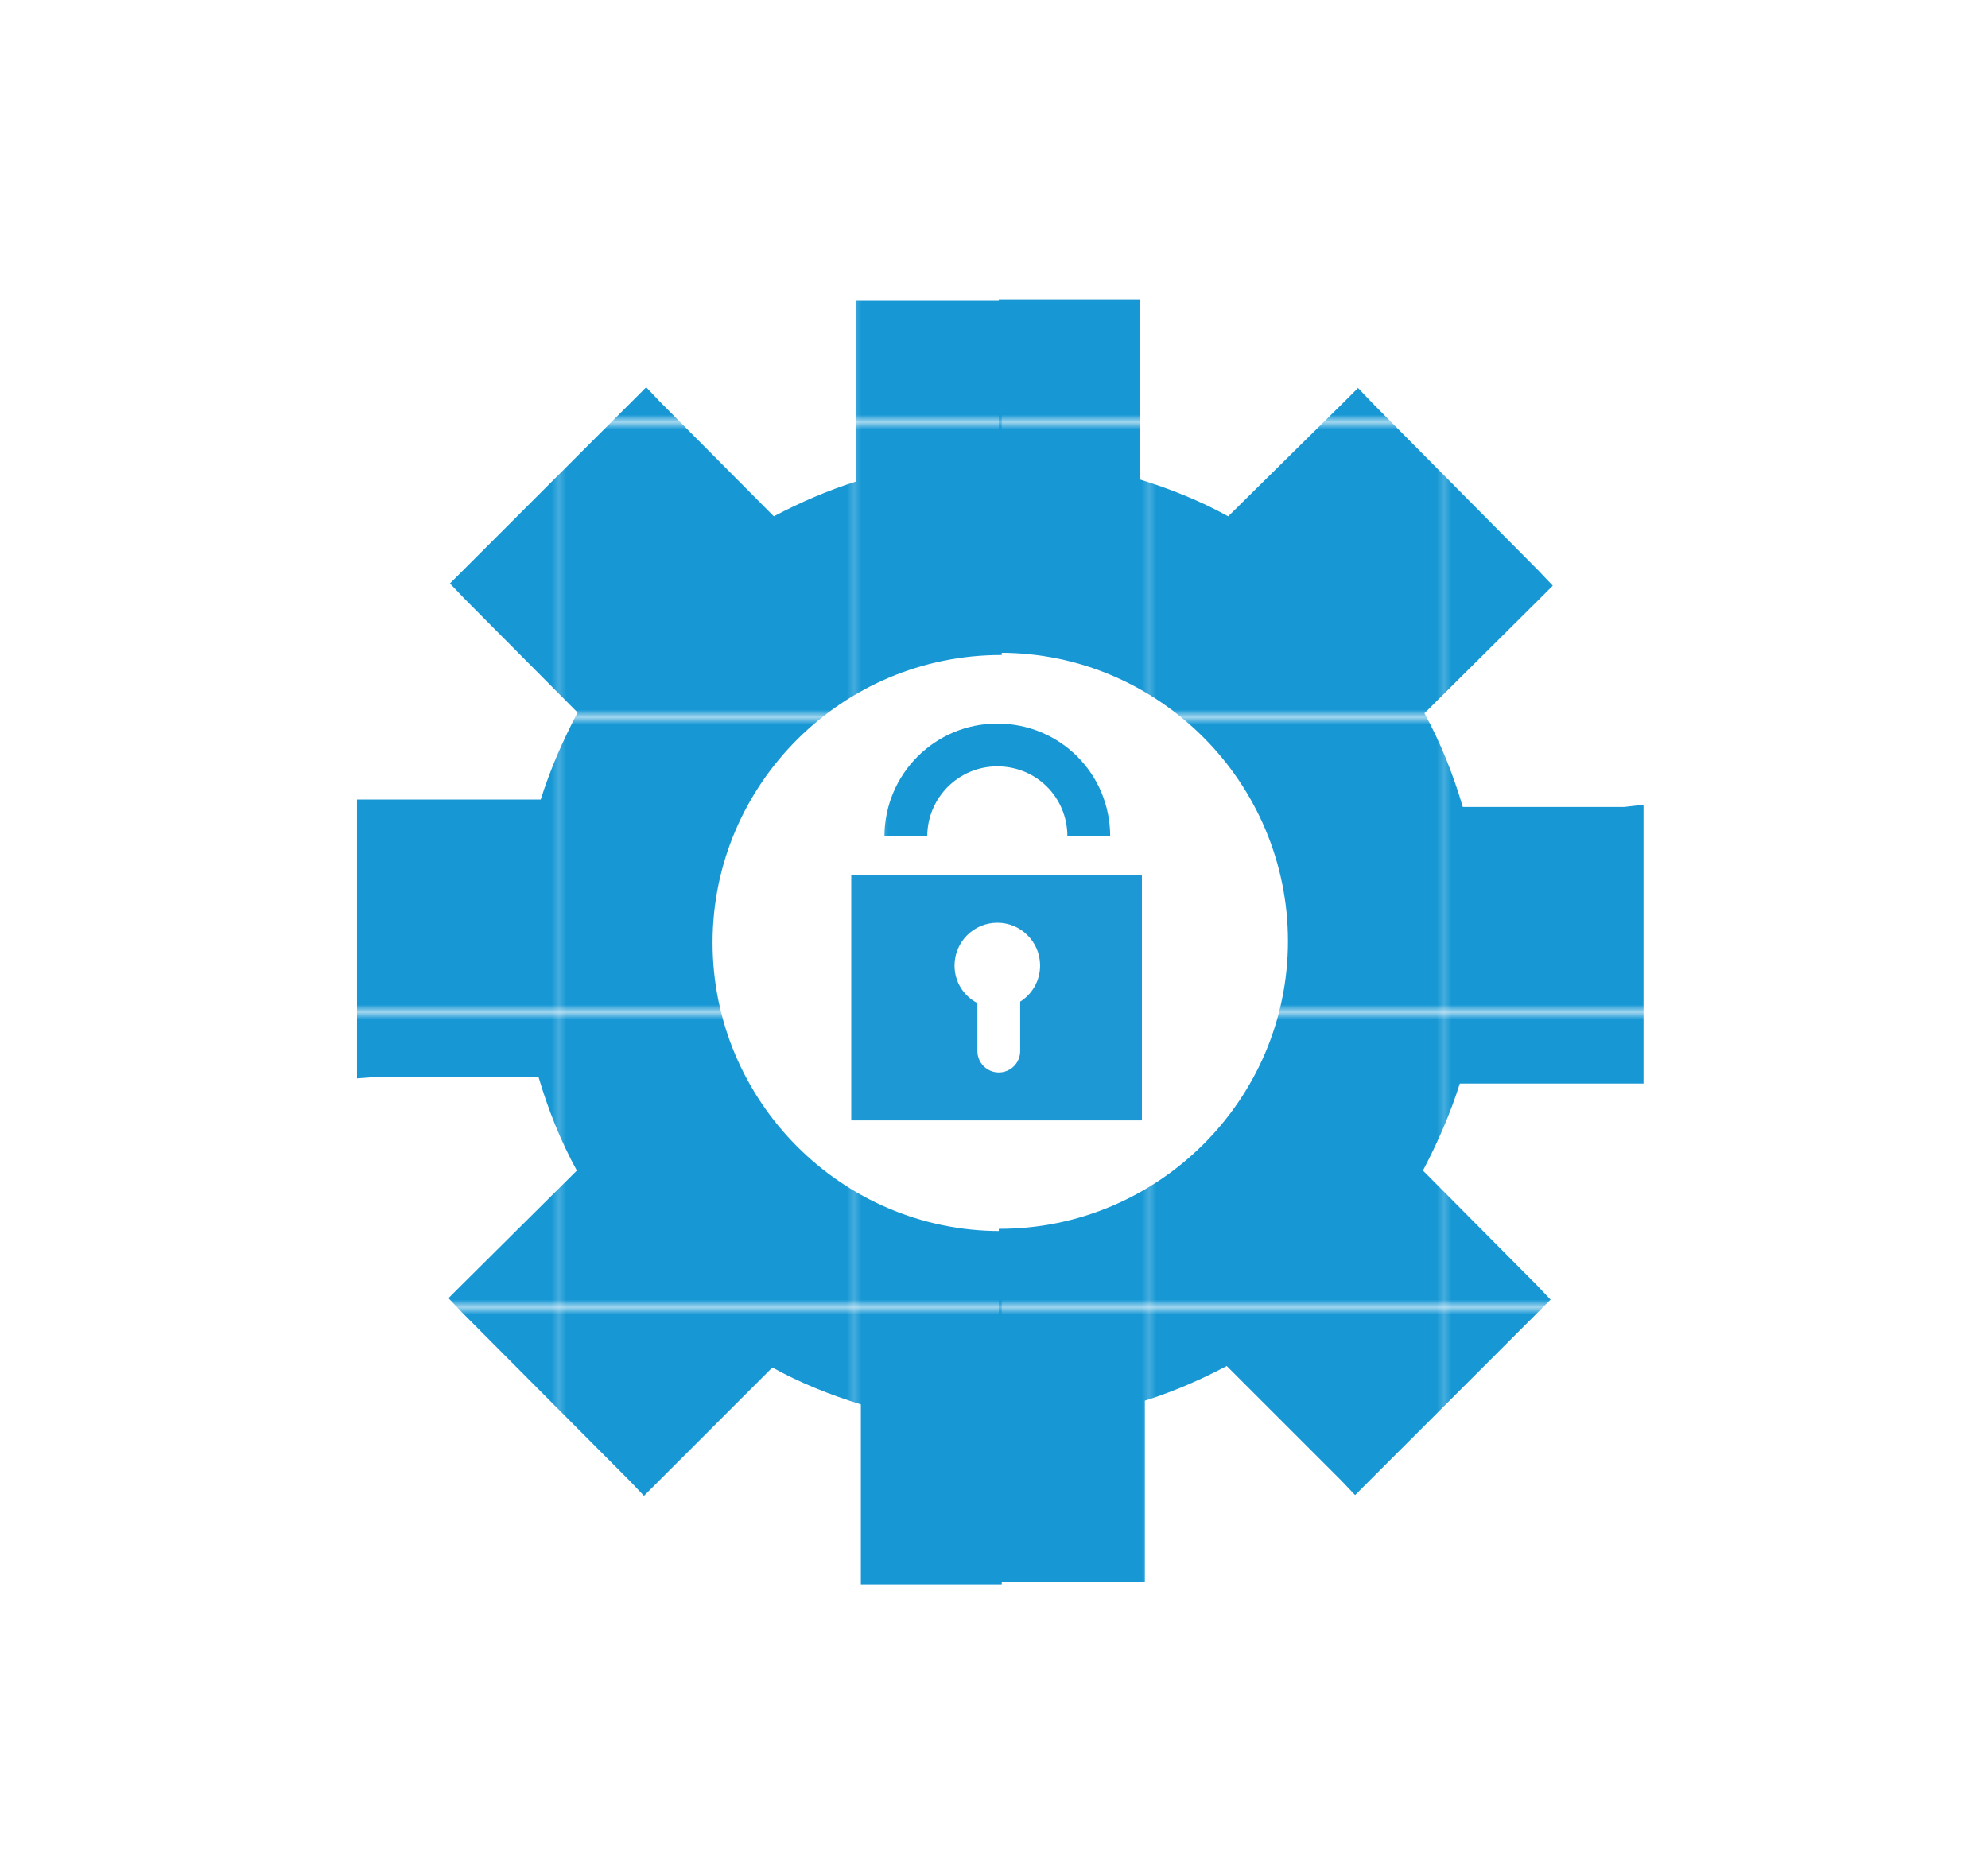
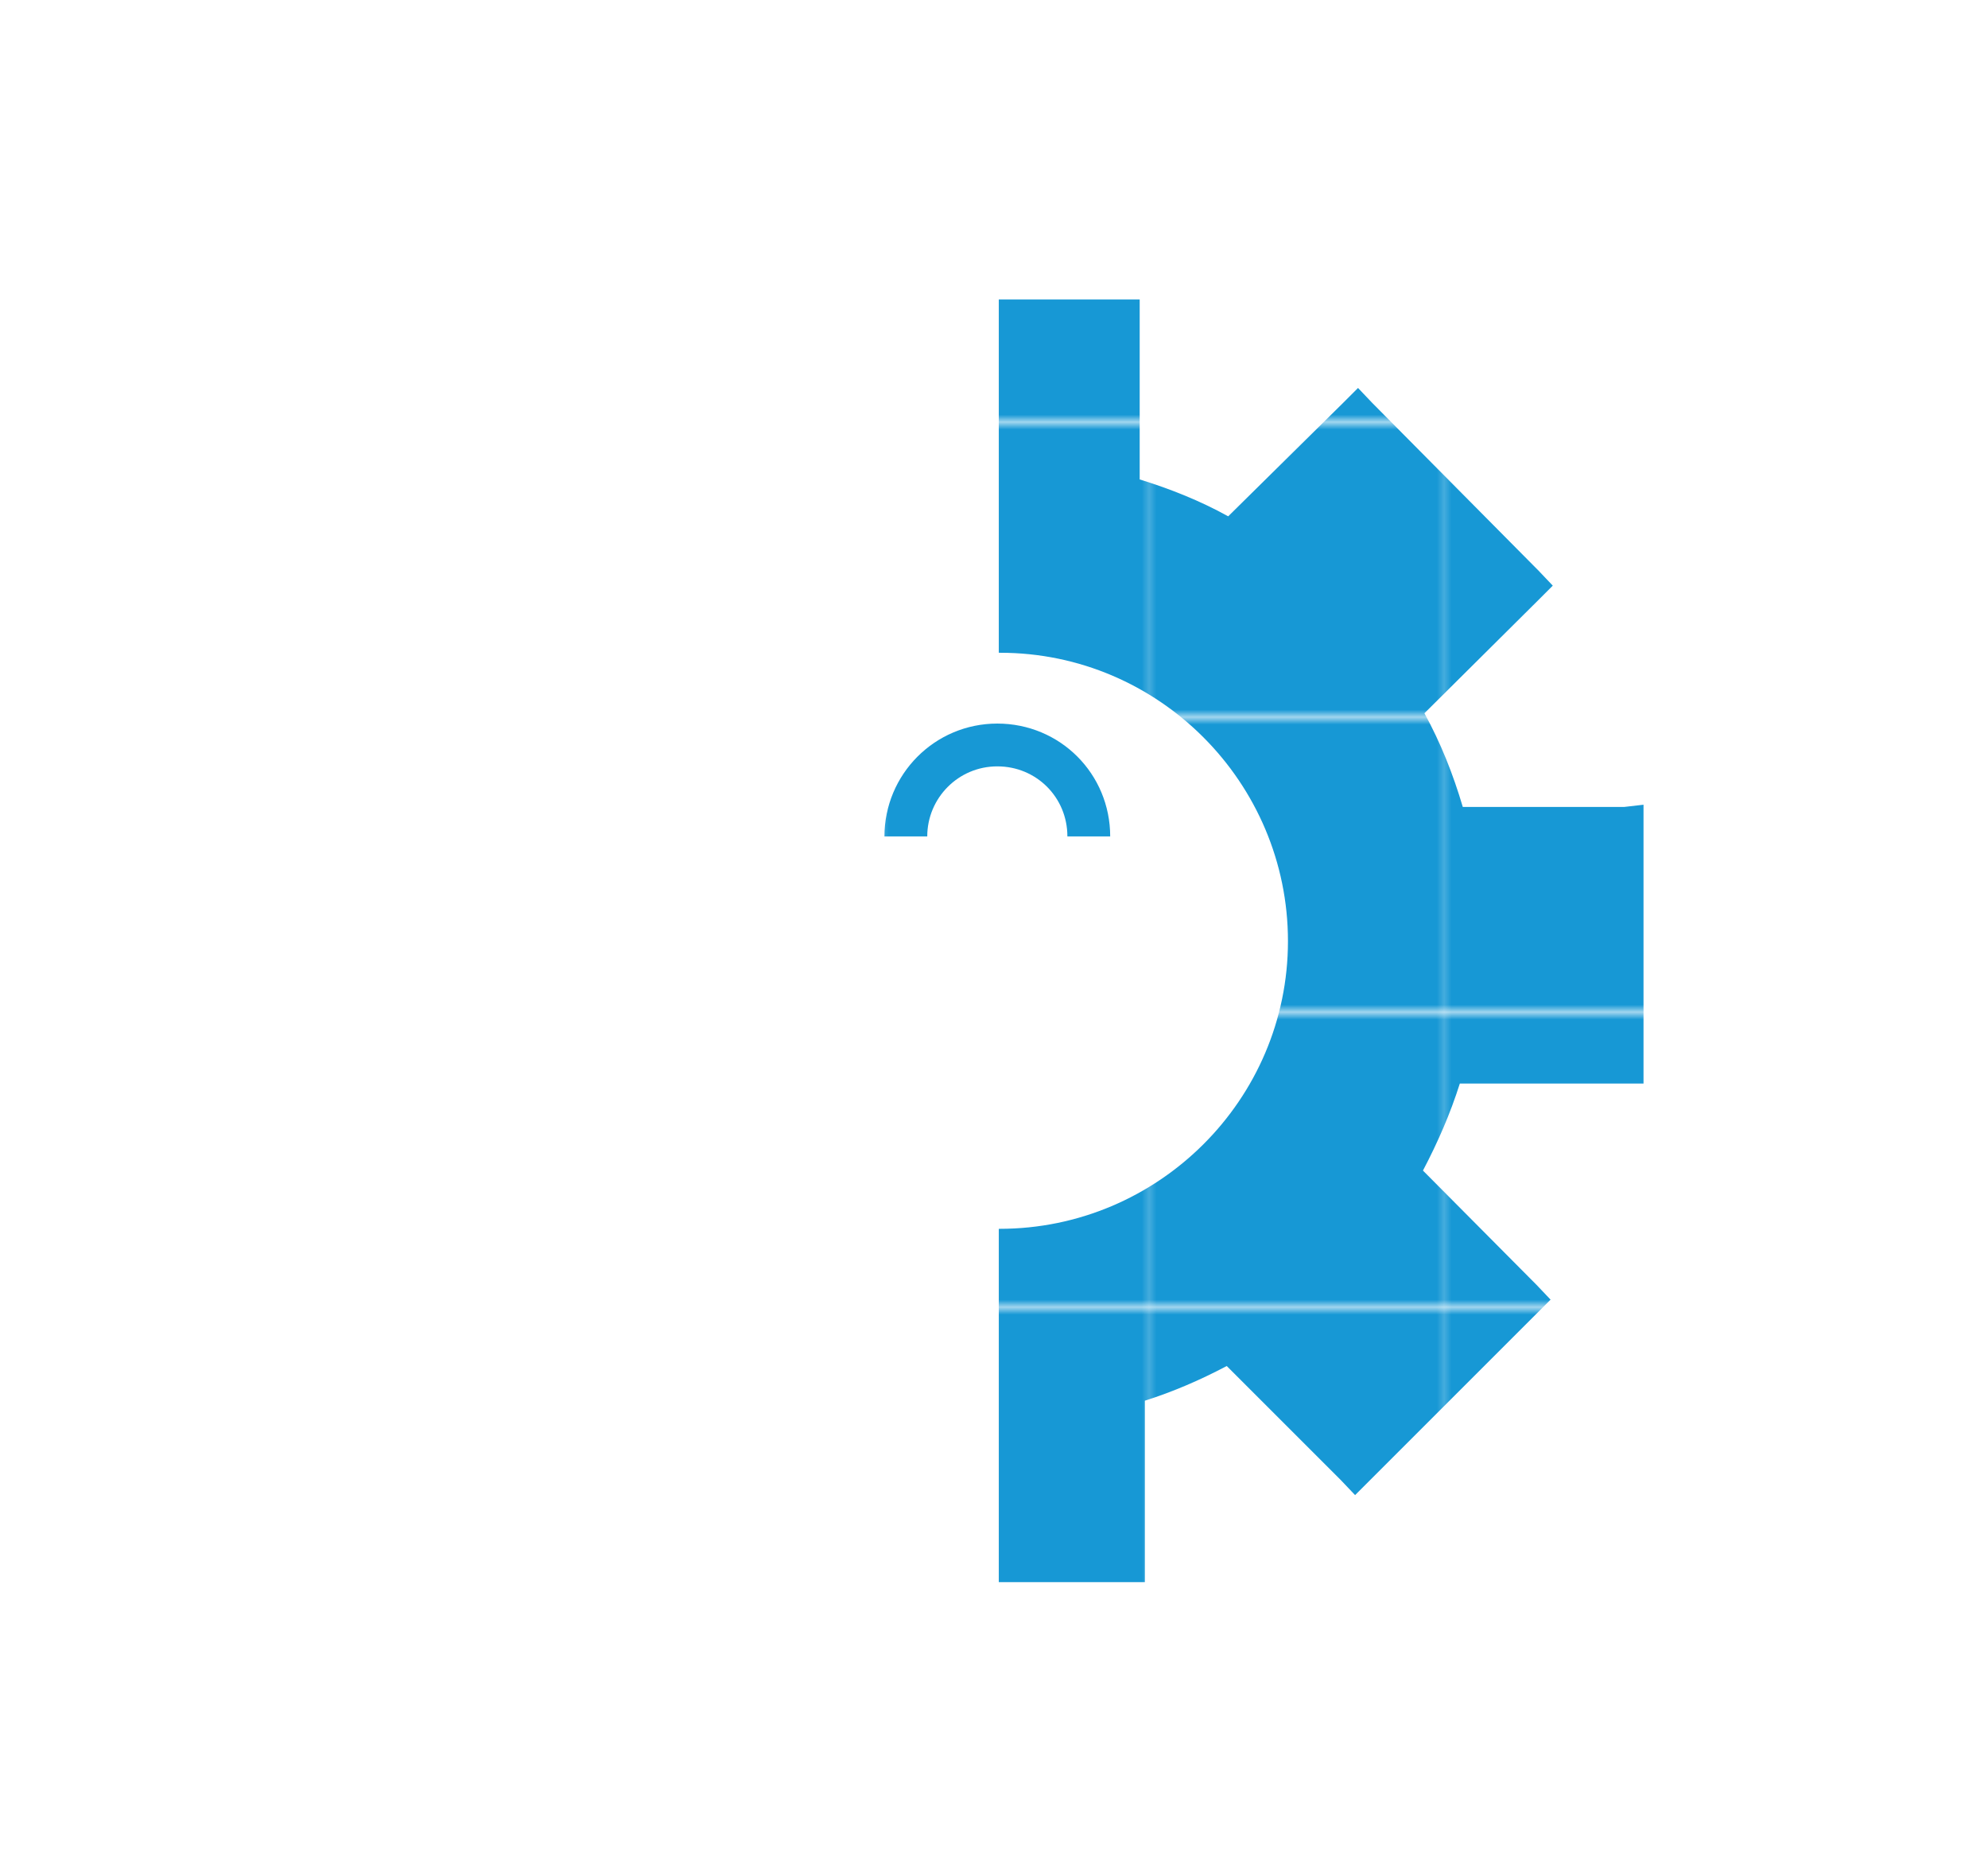
<svg xmlns="http://www.w3.org/2000/svg" xmlns:xlink="http://www.w3.org/1999/xlink" version="1.1" id="Layer_1" x="0px" y="0px" viewBox="0 0 269.5 252" style="enable-background:new 0 0 269.5 252;" xml:space="preserve">
  <style type="text/css">
	.st0{fill:none;}
	.st1{fill:#1798D5;}
	.st2{fill:url(#SVGID_1_);}
	.st3{fill:#1E98D5;}
	.st4{fill:none;stroke:url(#New_Pattern_Swatch_2);stroke-width:5.803;stroke-miterlimit:10;}
	.st5{fill:#FFFFFF;}
	.st6{fill:url(#SVGID_2_);}
</style>
  <pattern y="252" width="39.8" height="39.4" patternUnits="userSpaceOnUse" id="New_Pattern_Swatch_2" viewBox="0 -39.4 39.8 39.4" style="overflow:visible;">
    <g>
-       <rect y="-39.4" class="st0" width="39.8" height="39.4" />
      <rect y="-39.4" class="st1" width="39.8" height="39.4" />
    </g>
  </pattern>
  <g>
    <path class="st0" d="M135.6,166.7c21.5,0,39-17.5,39.1-39c0-21.5-17.4-39.1-39-39.1c-0.1,0-0.1,0-0.2,0L135.6,166.7   C135.5,166.7,135.6,166.7,135.6,166.7z" />
    <pattern id="SVGID_1_" xlink:href="#New_Pattern_Swatch_2" patternTransform="matrix(1 0 0 1 -43.723 -34.279)">
	</pattern>
    <path class="st2" d="M220.2,109.4l-21.9,0c-1.3-4.4-3-8.7-5.2-12.7l15.5-15.4l1.9-1.9l-1.9-2L186,54.6l-1.9-2l-1.9,1.9L166.5,70   c-3.8-2.1-7.8-3.7-12-5l0-21.6l0-2.8l-2.8,0l-16.3,0v47.9c0.1,0,0.1,0,0.2,0c21.5,0,39,17.6,39,39.1c0,21.5-17.6,39-39.1,39   c0,0-0.1,0-0.1,0v47.9l17,0l2.8,0l0-2.8l0-21.8c3.8-1.2,7.5-2.8,11.1-4.7l15.5,15.5l1.9,2l1.9-1.9l22.7-22.7l1.9-1.9l-1.9-2   l-15.4-15.5c2-3.8,3.7-7.7,5-11.8l22.1,0v0l2.8,0l0-2.8l0-32.2l0-2.8L220.2,109.4z" />
  </g>
  <g>
-     <rect x="115.4" y="118.6" class="st3" width="39.4" height="33.3" />
    <g>
      <path class="st4" d="M147.6,113.4C147.6,113.4,147.6,113.4,147.6,113.4c0-6.9-5.5-12.4-12.4-12.4s-12.4,5.6-12.4,12.4c0,0,0,0,0,0    " />
    </g>
-     <path class="st5" d="M141,130.9c0-3.2-2.6-5.8-5.8-5.8s-5.8,2.6-5.8,5.8c0,2.2,1.2,4.1,3.1,5.1v6.5c0,1.6,1.3,2.9,2.9,2.9   c1.6,0,2.9-1.3,2.9-2.9v-6.7C139.9,134.8,141,133,141,130.9z" />
  </g>
  <g>
-     <path class="st0" d="M135.8,88.6c-21.5,0-39,17.5-39.1,39c0,21.5,17.4,39.1,39,39.1c0.1,0,0.1,0,0.2,0L135.8,88.6   C135.8,88.7,135.8,88.6,135.8,88.6z" />
    <pattern id="SVGID_2_" xlink:href="#New_Pattern_Swatch_2" patternTransform="matrix(1 0 0 1 -43.723 -34.279)">
	</pattern>
-     <path class="st6" d="M51.1,146l21.9,0c1.3,4.4,3,8.7,5.2,12.7l-15.5,15.4l-1.9,1.9l1.9,2l22.7,22.8l1.9,2l1.9-1.9l15.5-15.5   c3.8,2.1,7.8,3.7,12,5l0,21.6l0,2.8l2.8,0l16.3,0v-47.9c-0.1,0-0.1,0-0.2,0c-21.5,0-39-17.6-39-39.1c0-21.5,17.6-39,39.1-39   c0,0,0.1,0,0.1,0V40.7l-17,0l-2.8,0l0,2.8l0,21.8c-3.8,1.2-7.5,2.8-11.1,4.7L89.5,54.5l-1.9-2l-1.9,1.9L62.9,77.2l-1.9,1.9l1.9,2   l15.4,15.5c-2,3.8-3.7,7.7-5,11.8l-22.1,0v0l-2.8,0l0,2.8l0,32.2l0,2.8L51.1,146z" />
  </g>
</svg>